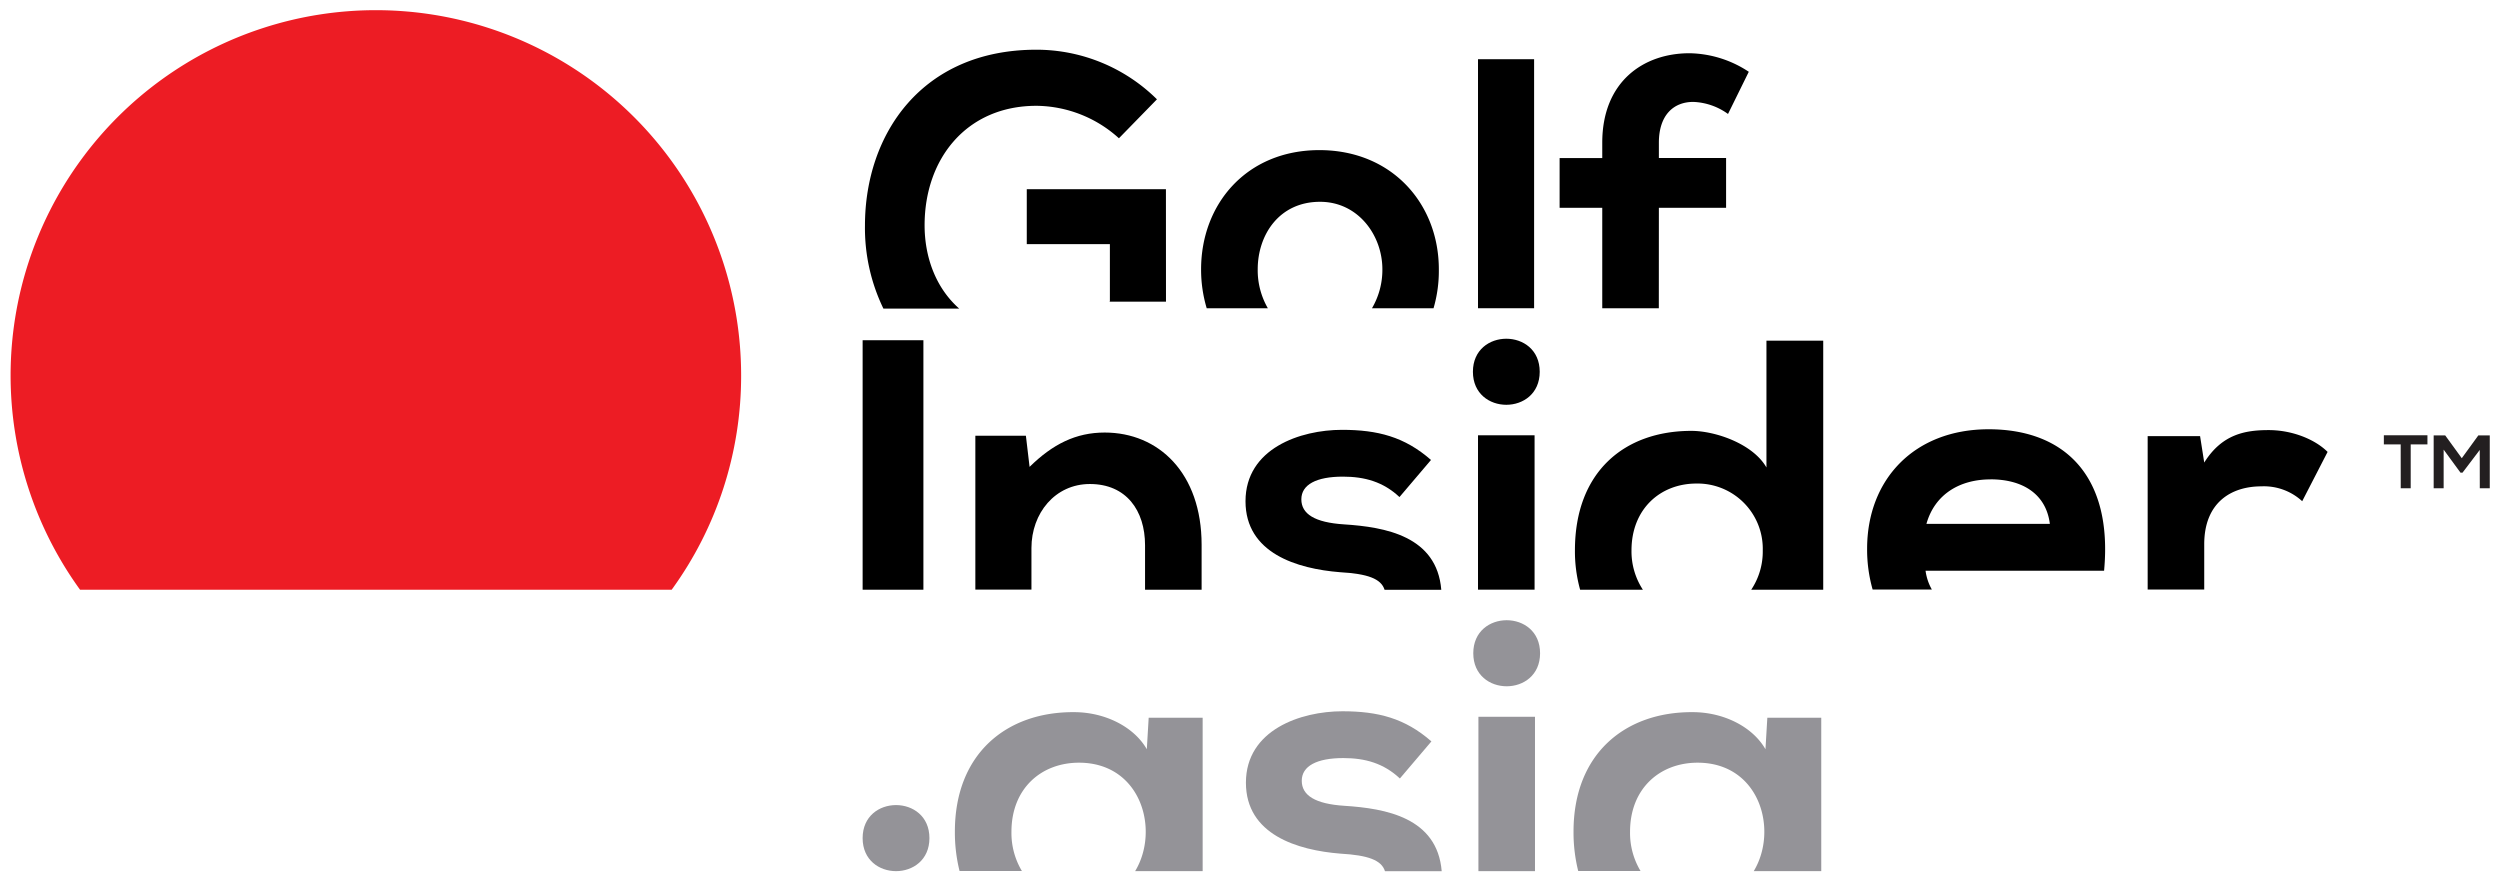
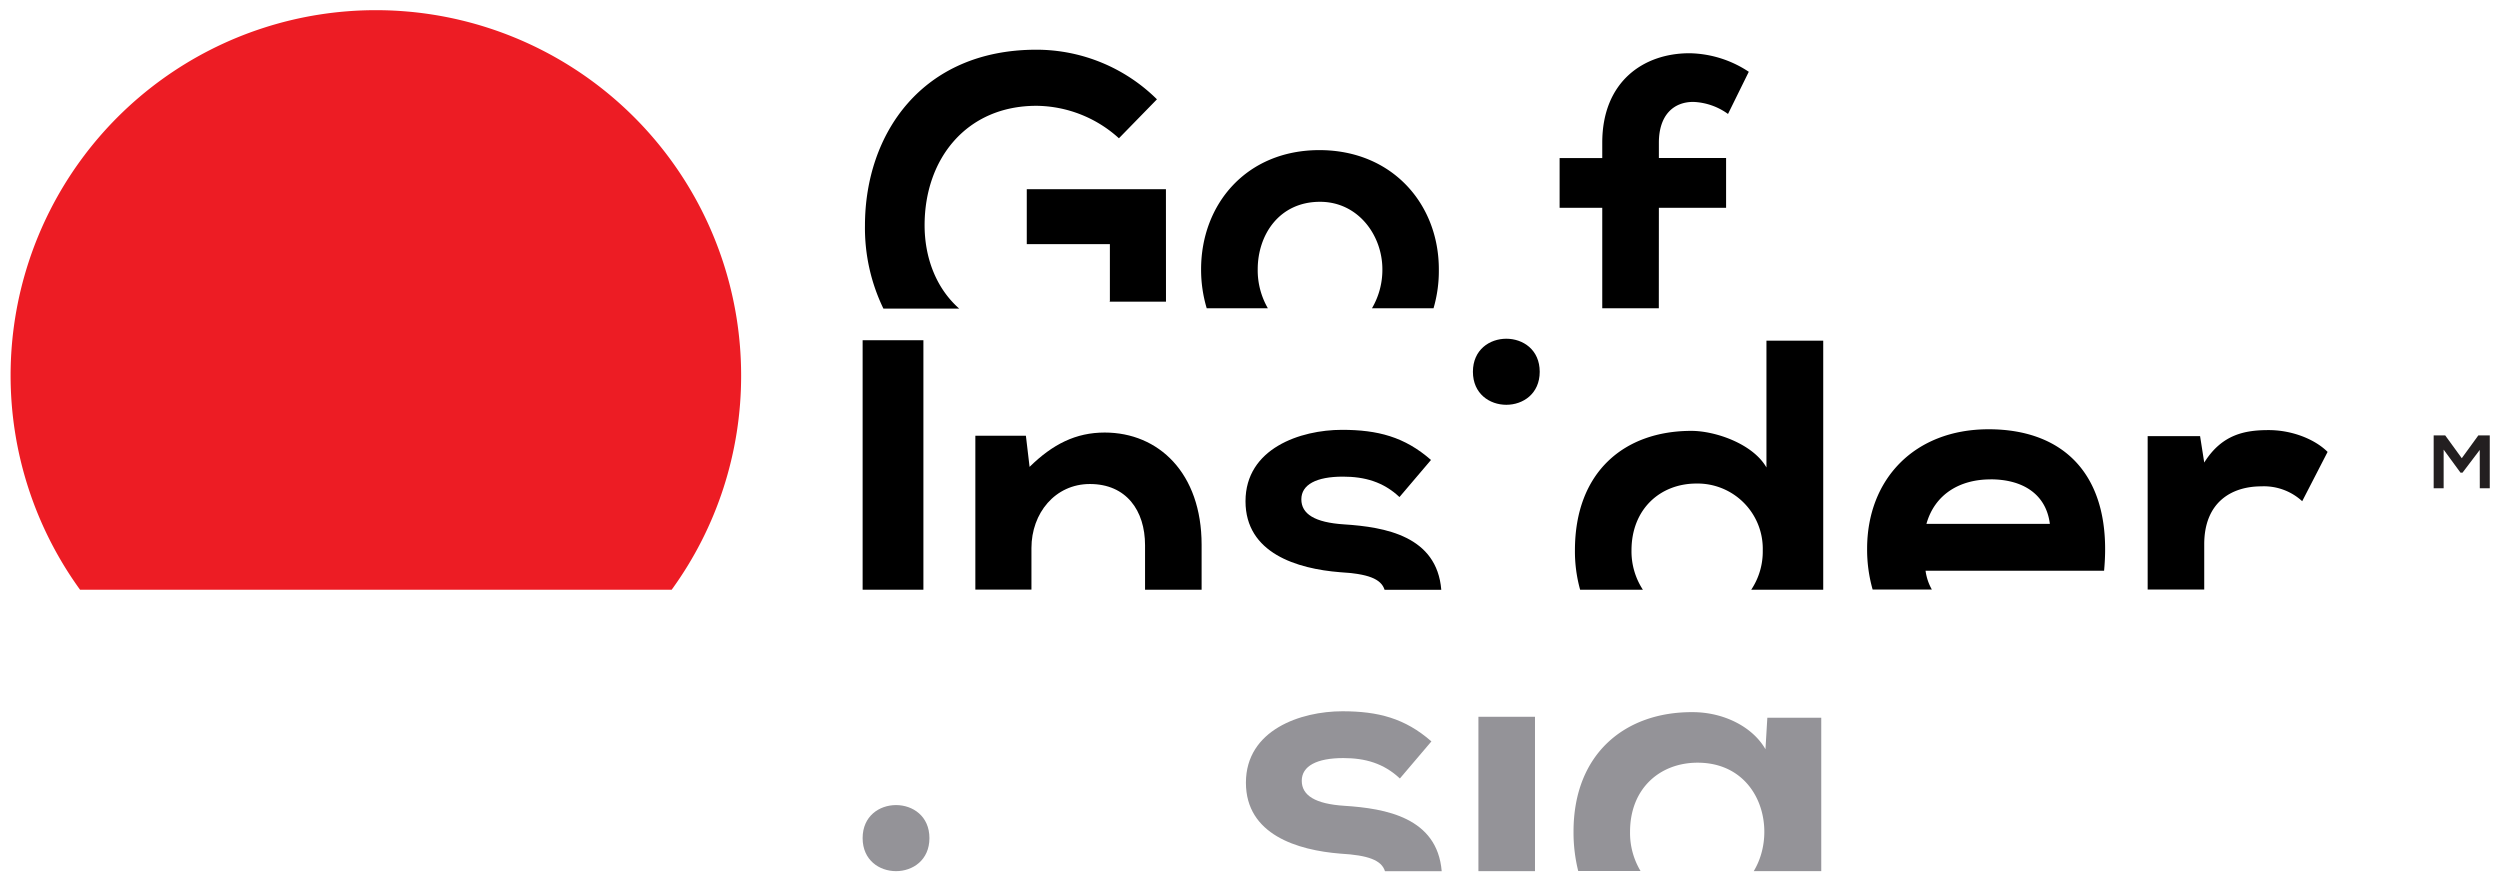
<svg xmlns="http://www.w3.org/2000/svg" id="Layer_1" data-name="Layer 1" viewBox="0 0 481.29 169.94">
  <defs>
    <style>.cls-1{fill:#231f20;}.cls-2{fill:#ed1c24;}.cls-3{fill:#949398;}.cls-4{fill:none;}</style>
  </defs>
  <title>Logo-Golf-Insider-asia</title>
-   <path class="cls-1" d="M462.17,85.55h-3.24V83.8h8.39v1.75H464.1V94h-1.92Z" />
  <path class="cls-1" d="M477.39,86.62,474.07,91h-.38l-3.25-4.44V94h-1.92V83.82h2.22l3.19,4.39,3.19-4.39h2.2V94h-1.92Z" />
  <path class="cls-2" d="M142.68,72.28A70.32,70.32,0,1,0,15.41,113.53h113.9A70,70,0,0,0,142.68,72.28Z" />
  <path class="cls-3" d="M178.93,161.35c0,8.48-12.86,8.48-12.86,0S178.93,152.87,178.93,161.35Z" />
  <path d="M224.46,36.42H197.67V47h16V58l-.11.08h10.91Z" />
  <path d="M178,43.37c0-12.86,8.12-23,21.52-23a23.94,23.94,0,0,1,15.89,6.25l7.32-7.5a33,33,0,0,0-23.21-9.55c-22.05,0-33,16.25-33,33.84a35.56,35.56,0,0,0,3.55,16h14.59C180,55.29,178,49.27,178,43.37Z" />
  <path d="M242.13,51.85c0-6.61,4.11-13,12-13,7.32,0,12,6.43,12,13a14.64,14.64,0,0,1-2,7.49h11.85A25.68,25.68,0,0,0,277,51.85c0-12.59-9-22.95-23-22.95s-22.77,10.36-22.77,22.95a25.89,25.89,0,0,0,1.08,7.49h11.77A14.64,14.64,0,0,1,242.13,51.85Z" />
-   <rect x="284.54" y="11.4" width="10.8" height="47.94" />
  <path d="M319.36,40H332.3V30.42H319.36V27.48c0-5.36,2.86-7.86,6.61-7.86a12.14,12.14,0,0,1,6.7,2.32l4-8.12a21.23,21.23,0,0,0-11.43-3.57c-8.84,0-16.78,5.45-16.78,17.23v2.95h-8.21V40h8.21V59.34h10.89Z" />
  <path class="cls-4" d="M383.2,92.29c-5.89,0-10.71,2.86-12.32,8.57h23.75C393.91,95.14,389.44,92.29,383.2,92.29Z" />
  <rect x="166.07" y="65.5" width="11.7" height="48.03" />
  <path d="M198.57,105.5c0-6.7,4.55-12.32,11.25-12.32,7,0,10.62,5.09,10.62,11.79v8.56h10.89v-8.65c0-13.84-8.3-21.61-18.66-21.61-5.54,0-10,2.23-14.46,6.61l-.71-6h-9.73v29.63h10.8Z" />
  <path d="M258.74,100.95c-5.62-.36-8.21-2-8.21-4.82s2.86-4.37,8-4.37c4.2,0,7.77,1,10.89,3.93l6.07-7.14c-5.09-4.46-10.27-5.8-17.14-5.8-8,0-18.57,3.57-18.57,13.75,0,10,9.91,13,18.21,13.66,5.3.3,7.9,1.25,8.56,3.38h10.92C276.62,103.2,266.67,101.46,258.74,100.95Z" />
-   <rect x="284.54" y="83.8" width="10.89" height="29.72" />
  <path d="M296.42,71.57c0-8.48-12.86-8.48-12.86,0S296.42,80.05,296.42,71.57Z" />
  <path d="M314.09,105.95c0-7.95,5.54-12.86,12.5-12.86a12.56,12.56,0,0,1,12.77,12.86,13.26,13.26,0,0,1-2.22,7.58H351V65.59H340.07V90c-2.59-4.55-9.82-7.05-14.46-7.05-12.86,0-22.41,7.86-22.41,23a27.57,27.57,0,0,0,1,7.58h12.08A13.48,13.48,0,0,1,314.09,105.95Z" />
  <path d="M370.7,109.87h34.37c1.7-18.12-7.5-27.23-22.23-27.23-14.29,0-23.39,9.64-23.39,23a28.12,28.12,0,0,0,1.06,7.85h11.4A10,10,0,0,1,370.7,109.87Zm12.5-17.59c6.25,0,10.71,2.86,11.43,8.57H370.87C372.48,95.14,377.3,92.29,383.2,92.29Z" />
  <path d="M424.35,104.79c0-8.12,5.27-11.16,11-11.16a10.88,10.88,0,0,1,7.86,2.86L448.1,87c-2.41-2.41-6.79-4.2-11.34-4.2s-9,.8-12.41,6.25l-.8-5.09H413.46v29.54h10.89Z" />
-   <path class="cls-3" d="M194.72,160.13c0-8.39,5.8-13.3,13-13.3,12,0,15.58,13,10.81,20.88h13V138.17H221.14l-.36,6.07c-2.5-4.37-8.12-7.14-14-7.14-12.86-.09-22.95,7.86-22.95,23a30.63,30.63,0,0,0,.9,7.58h12A14.22,14.22,0,0,1,194.72,160.13Z" />
  <path class="cls-3" d="M258.82,155.13c-5.62-.36-8.21-2-8.21-4.82s2.86-4.37,8-4.37c4.2,0,7.77,1,10.89,3.93l6.07-7.14c-5.09-4.46-10.27-5.8-17.14-5.8-8,0-18.57,3.57-18.57,13.75,0,10,9.91,13,18.21,13.66,5.3.3,7.9,1.25,8.56,3.38h10.92C276.7,157.38,266.75,155.64,258.82,155.13Z" />
-   <path class="cls-3" d="M296.49,125.76c0-8.48-12.86-8.48-12.86,0S296.49,134.24,296.49,125.76Z" />
  <rect class="cls-3" x="284.62" y="137.99" width="10.89" height="29.72" />
  <path class="cls-3" d="M313.81,160.13c0-8.39,5.8-13.3,13-13.3,12,0,15.58,13,10.81,20.88h13V138.17H340.24l-.36,6.07c-2.5-4.37-8.12-7.14-14-7.14-12.86-.09-22.95,7.86-22.95,23a30.63,30.63,0,0,0,.9,7.58h12A14.22,14.22,0,0,1,313.81,160.13Z" />
</svg>